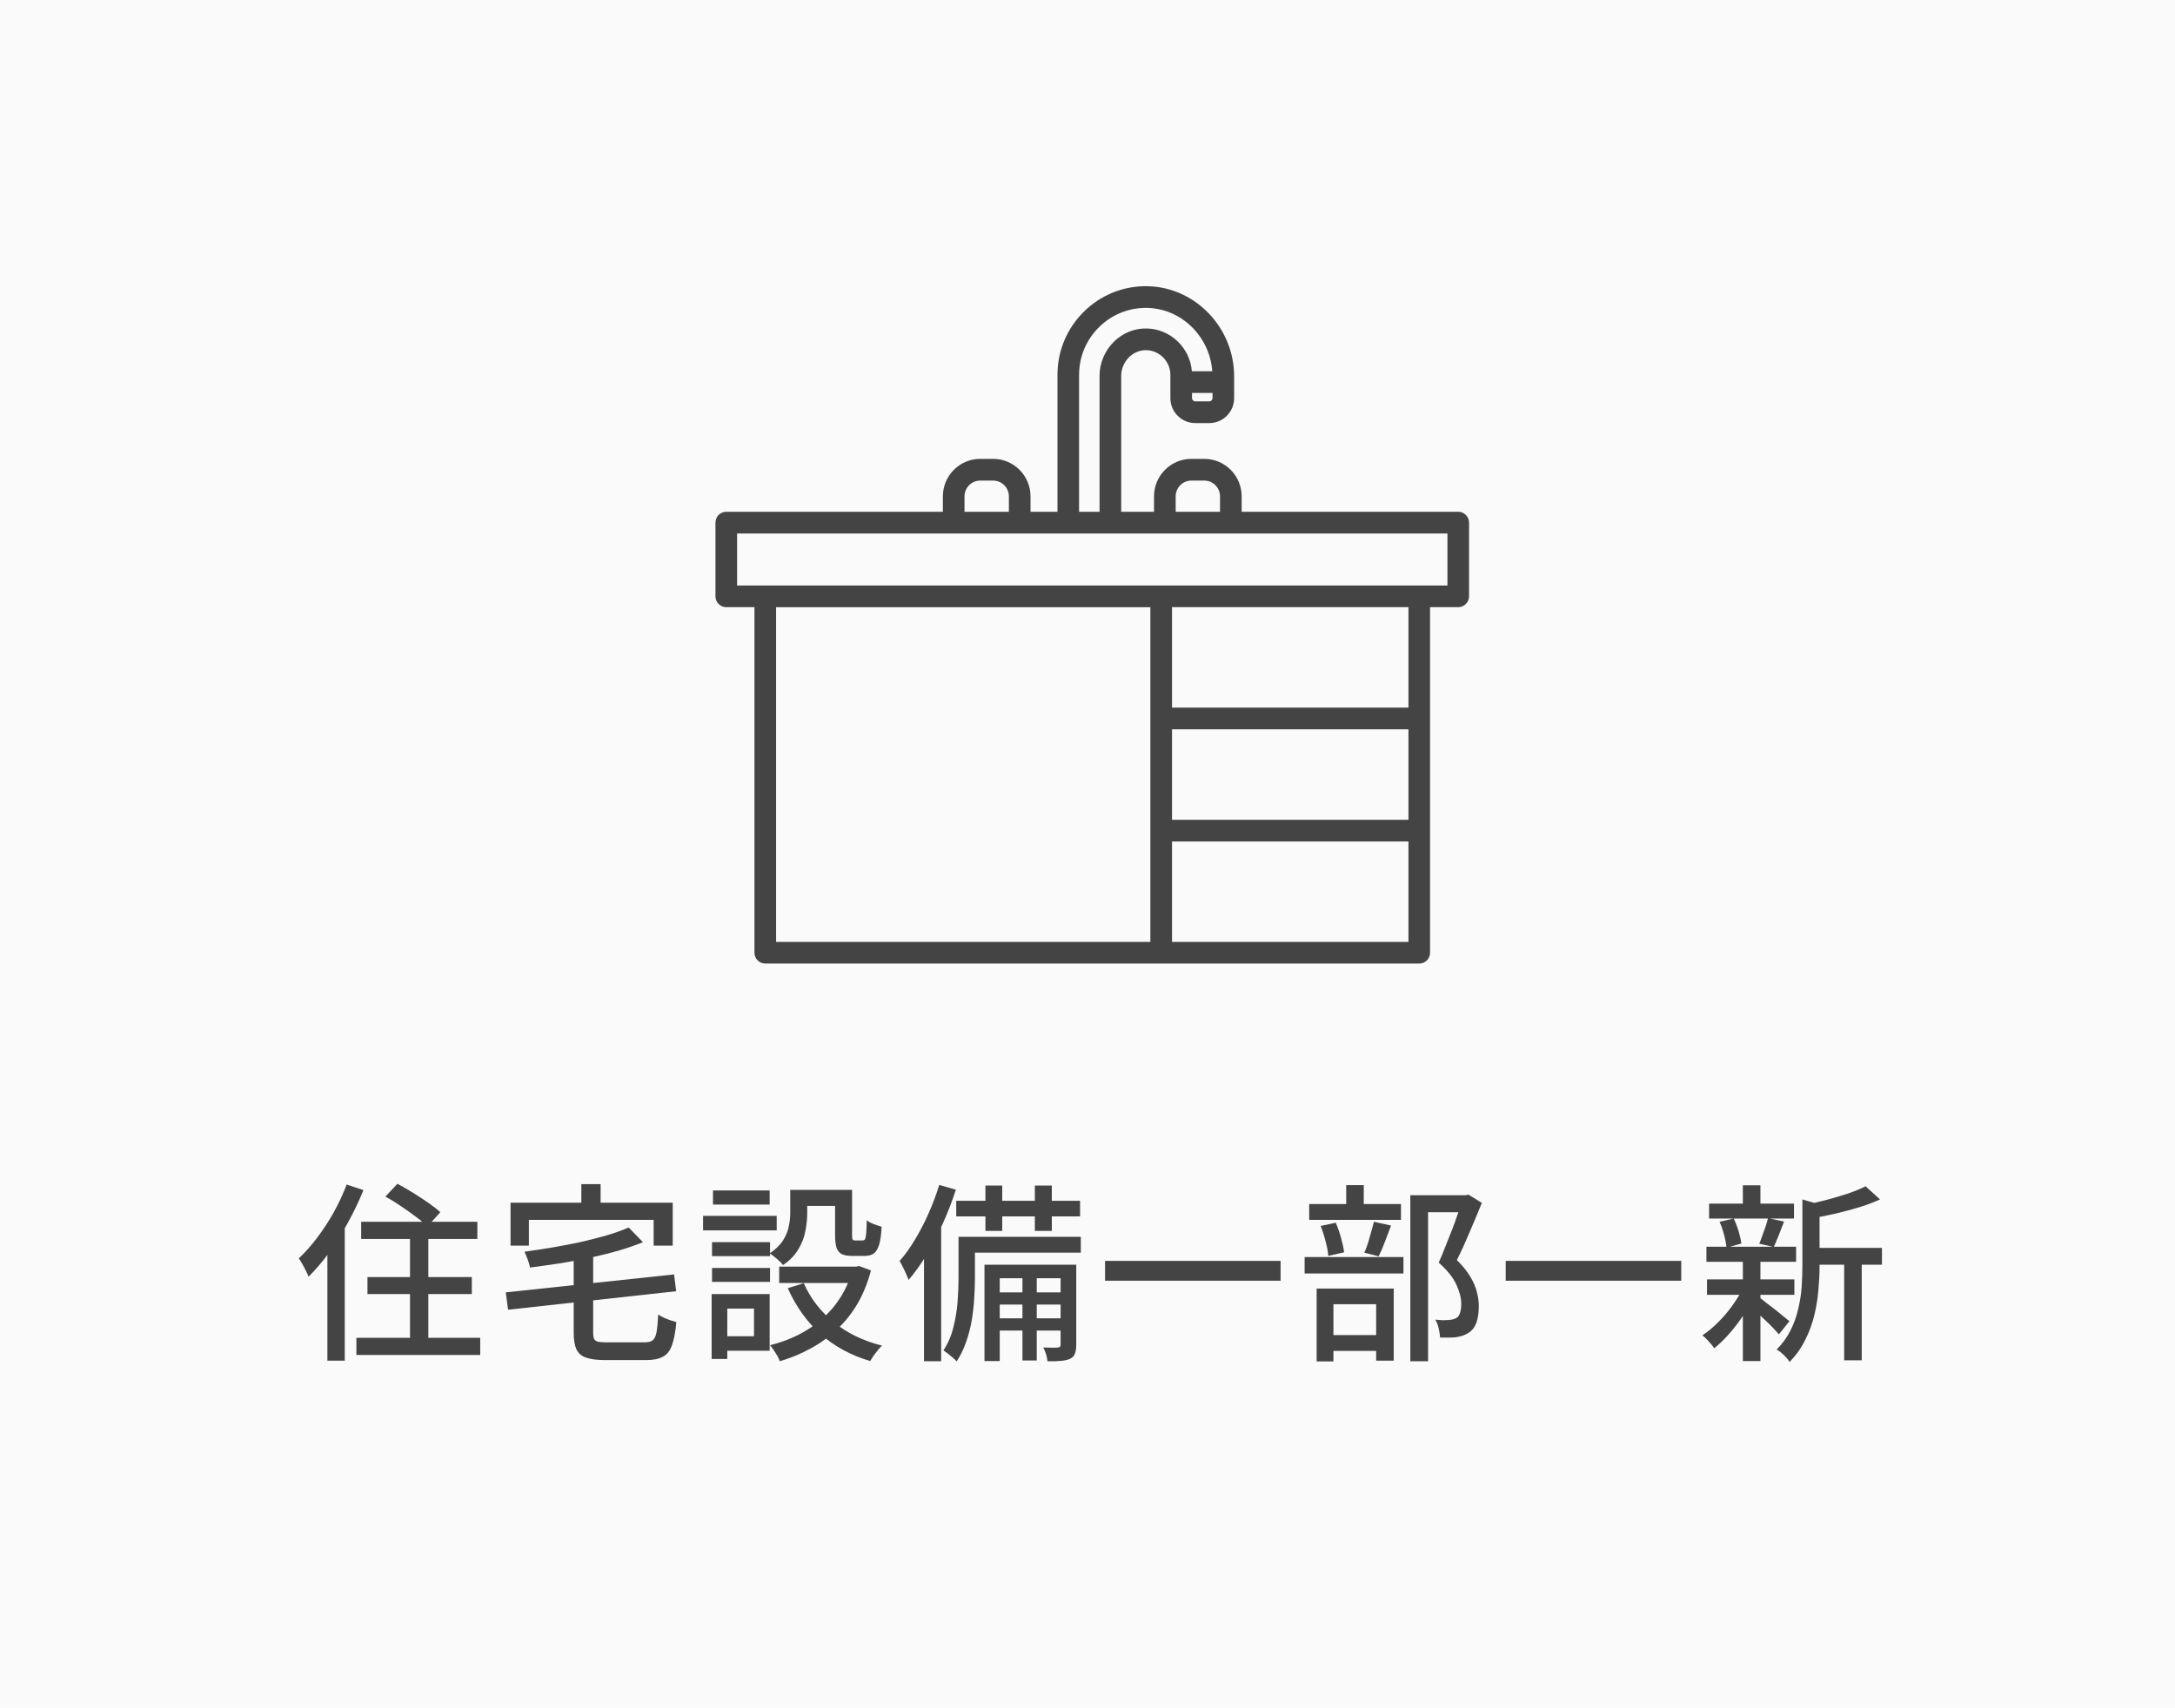
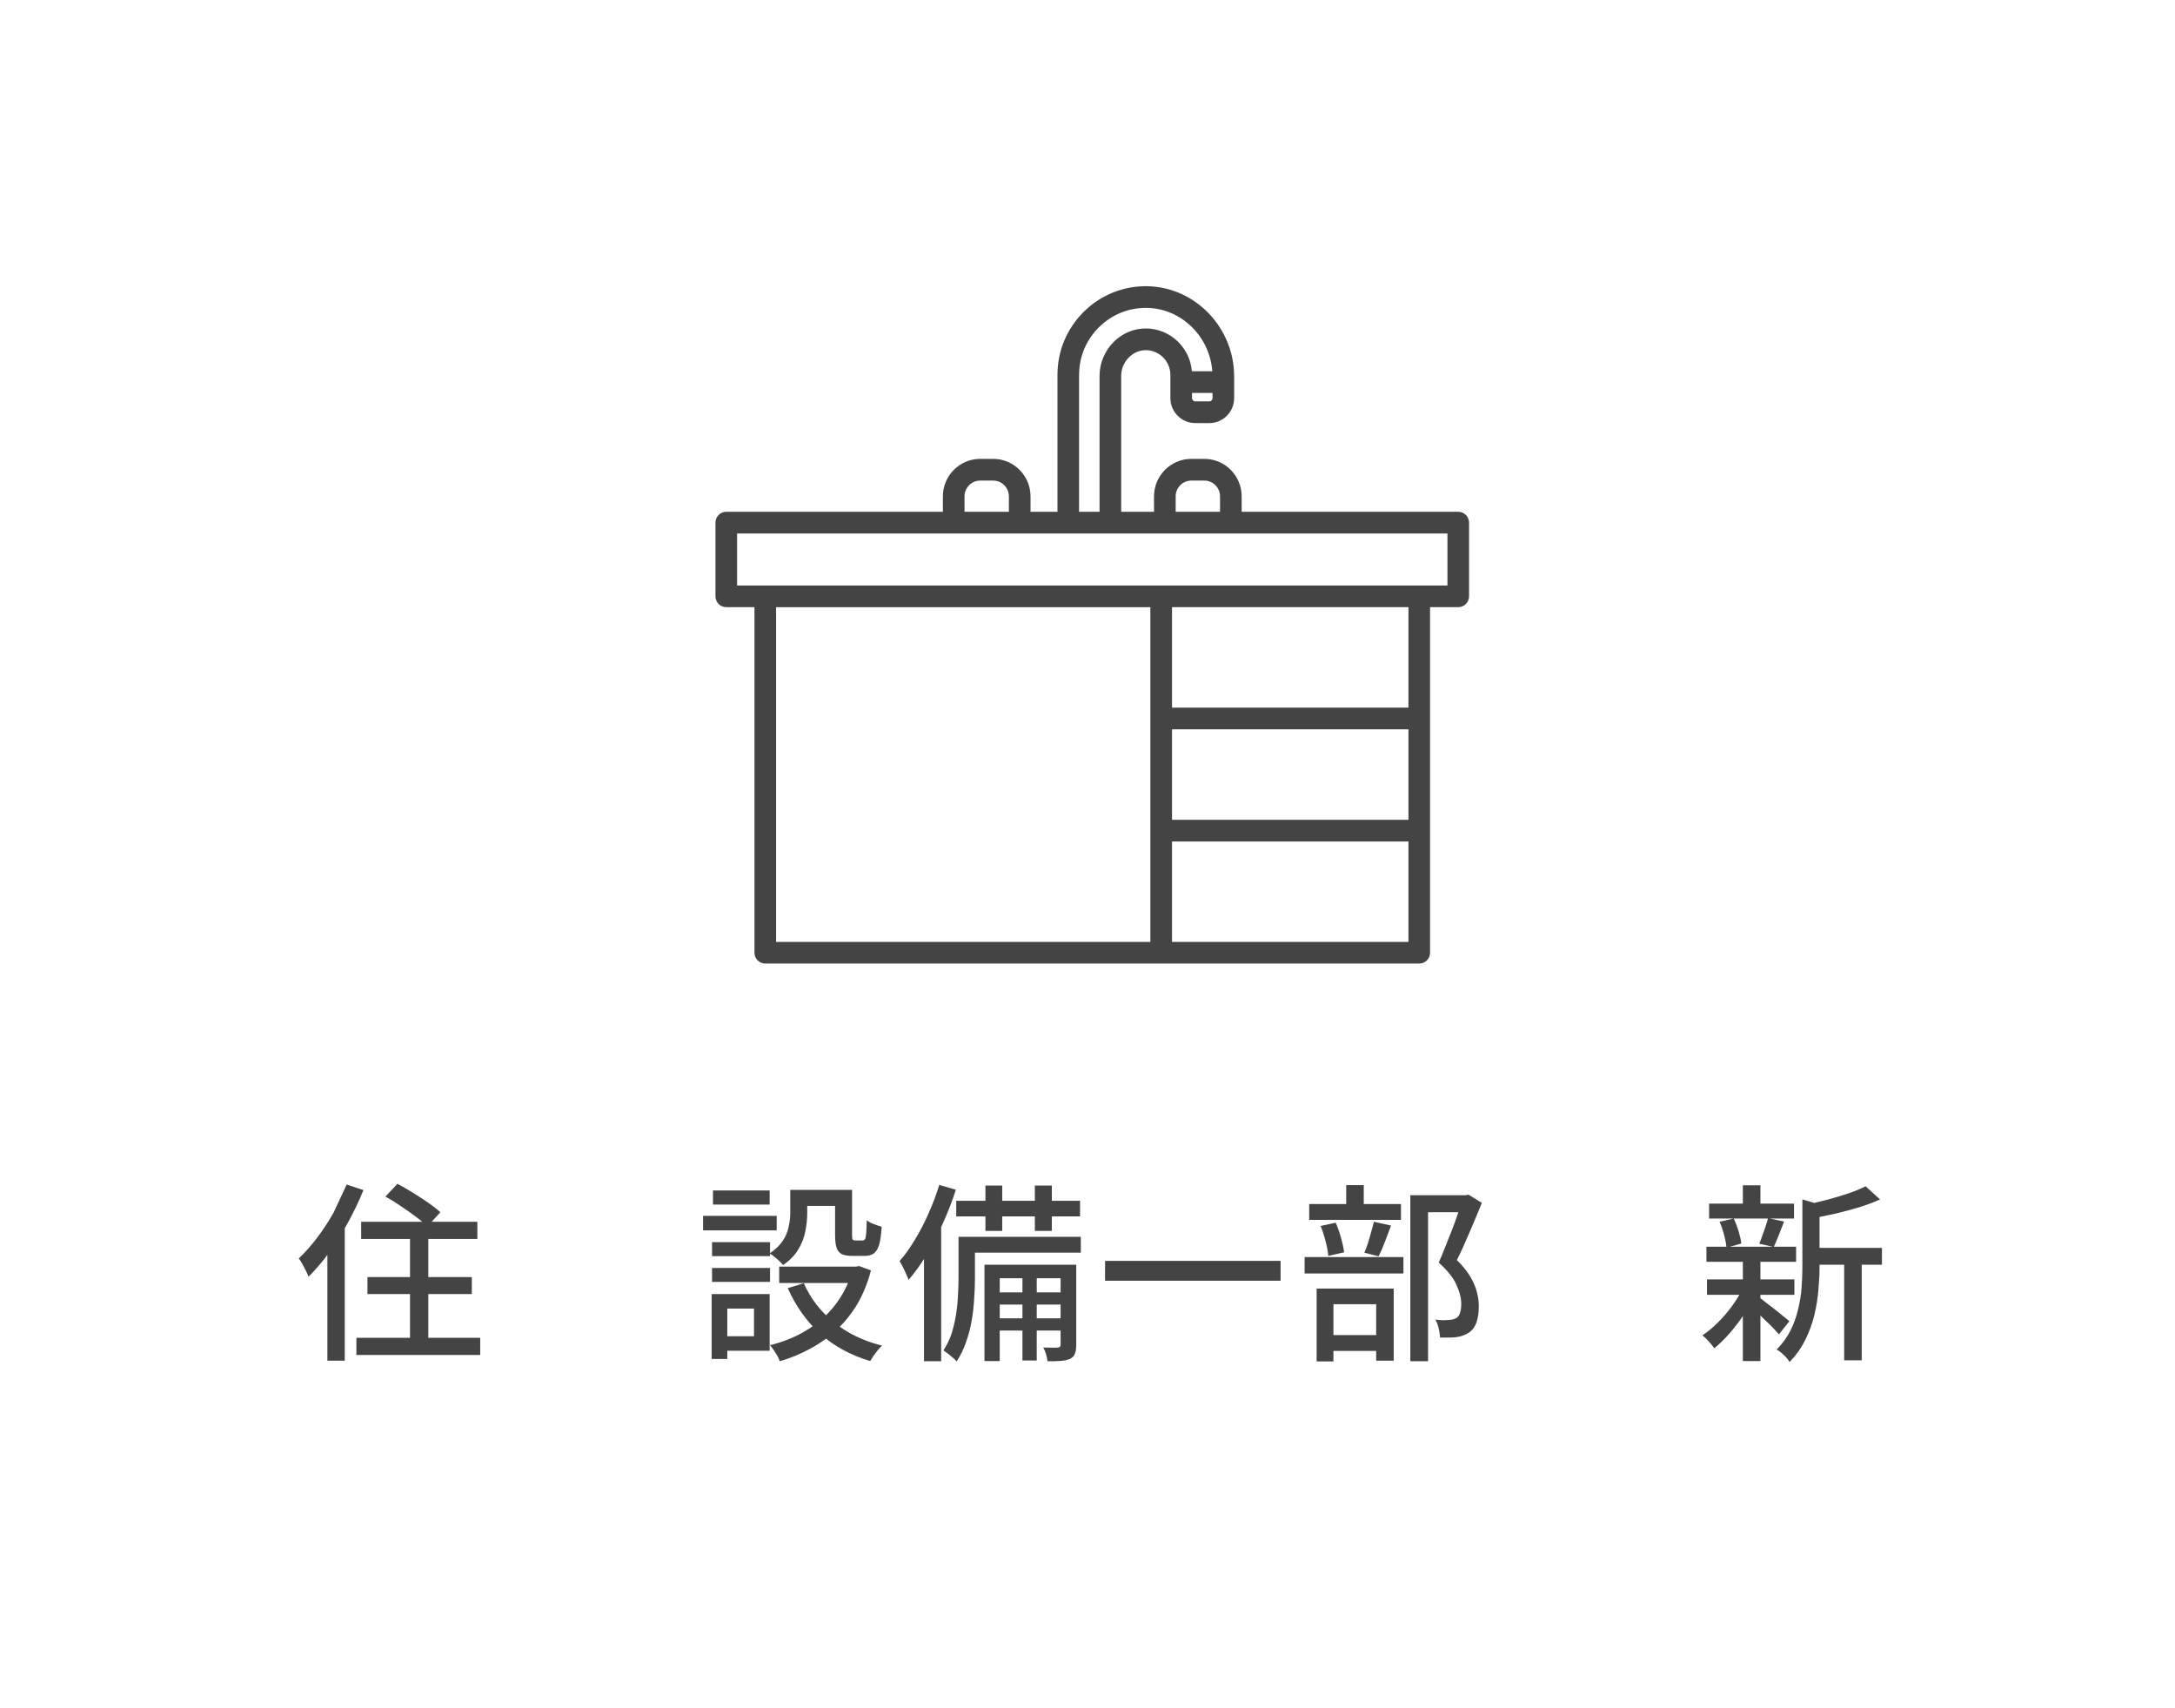
<svg xmlns="http://www.w3.org/2000/svg" width="228" height="179" viewBox="0 0 228 179" fill="none">
-   <path d="M0 0H228V179H0V0Z" fill="#FAFAFA" />
  <path d="M152.866 53.641H130.16V52.025C130.16 49.859 128.403 48.096 126.244 48.096H124.89C122.731 48.096 120.973 49.859 120.973 52.025V53.641H117.531V39.389C117.531 38.669 117.831 37.959 118.351 37.445C118.846 36.955 119.495 36.693 120.154 36.703C121.552 36.727 122.689 37.889 122.689 39.291V41.733C122.689 43.174 123.858 44.346 125.295 44.346H126.767C128.204 44.346 129.372 43.174 129.372 41.733V39.446C129.372 34.356 125.319 30.123 120.335 30.001C117.824 29.941 115.445 30.879 113.645 32.645C111.846 34.408 110.852 36.769 110.852 39.288V53.641H108.027V52.025C108.027 49.859 106.269 48.096 104.11 48.096H102.756C100.597 48.096 98.84 49.859 98.84 52.025V53.641H76.134C75.509 53.641 75 54.151 75 54.777V62.505C75 63.131 75.509 63.642 76.134 63.642H79.088V99.86C79.088 100.486 79.597 100.997 80.221 100.997H148.775C149.4 100.997 149.909 100.486 149.909 99.86V63.642H152.863C153.487 63.642 153.997 63.131 153.997 62.505V54.777C153.997 54.151 153.487 53.641 152.863 53.641H152.866ZM123.241 52.028C123.241 51.115 123.98 50.373 124.89 50.373H126.244C127.154 50.373 127.893 51.115 127.893 52.028V53.644H123.244V52.028H123.241ZM126.767 42.069H125.295C125.11 42.069 124.957 41.919 124.957 41.73V41.188H127.105V41.73C127.105 41.915 126.955 42.069 126.767 42.069ZM113.119 39.288C113.119 37.385 113.869 35.605 115.229 34.272C116.589 32.939 118.389 32.229 120.283 32.274C123.872 32.358 126.819 35.29 127.081 38.914H124.939C124.747 36.448 122.693 34.471 120.192 34.429C118.898 34.408 117.695 34.901 116.76 35.825C115.808 36.762 115.264 38.064 115.264 39.389V53.644H113.115V39.288H113.119ZM101.107 52.028C101.107 51.115 101.846 50.373 102.756 50.373H104.11C105.02 50.373 105.759 51.115 105.759 52.028V53.644H101.107V52.028ZM81.355 63.645H120.59V98.727H81.355V63.645ZM147.645 85.928H122.86V76.441H147.645V85.928ZM122.86 98.727V88.201H147.645V98.727H122.86ZM147.645 74.167H122.86V63.642H147.645V74.167ZM151.733 61.371H77.267V55.918H151.733V61.371Z" fill="#444444" />
-   <path d="M37.86 128.06H50.04V129.86H37.86V128.06ZM38.52 133.86H49.46V135.64H38.52V133.86ZM37.36 140.22H50.34V142.02H37.36V140.22ZM42.98 128.6H44.9V141.34H42.98V128.6ZM40.4 125.42L41.66 124.08C42.167 124.347 42.7 124.653 43.26 125C43.82 125.347 44.36 125.7 44.88 126.06C45.4 126.42 45.827 126.753 46.16 127.06L44.8 128.56C44.507 128.253 44.107 127.913 43.6 127.54C43.107 127.167 42.58 126.793 42.02 126.42C41.46 126.033 40.92 125.7 40.4 125.42ZM36.34 124.16L38.1 124.74C37.647 125.86 37.113 126.98 36.5 128.1C35.9 129.207 35.247 130.253 34.54 131.24C33.833 132.213 33.1 133.073 32.34 133.82C32.287 133.66 32.2 133.46 32.08 133.22C31.96 132.98 31.833 132.74 31.7 132.5C31.567 132.26 31.44 132.06 31.32 131.9C31.987 131.273 32.627 130.553 33.24 129.74C33.867 128.913 34.447 128.027 34.98 127.08C35.513 126.12 35.967 125.147 36.34 124.16ZM34.32 129.48L36.12 127.7L36.14 127.72V142.62H34.32V129.48Z" fill="#444444" />
-   <path d="M65.9 128.66L67.4 130.2C66.613 130.52 65.747 130.82 64.8 131.1C63.853 131.367 62.86 131.613 61.82 131.84C60.793 132.053 59.747 132.247 58.68 132.42C57.613 132.58 56.573 132.727 55.56 132.86C55.52 132.62 55.44 132.34 55.32 132.02C55.2 131.7 55.087 131.427 54.98 131.2C55.967 131.067 56.967 130.913 57.98 130.74C59.007 130.567 60.007 130.373 60.98 130.16C61.953 129.933 62.853 129.7 63.68 129.46C64.52 129.207 65.26 128.94 65.9 128.66ZM53.02 135.46L70.66 133.58L70.88 135.34L53.26 137.28L53.02 135.46ZM60.14 131.44H62.18V139.68C62.18 139.973 62.213 140.193 62.28 140.34C62.36 140.487 62.5 140.587 62.7 140.64C62.9 140.68 63.213 140.7 63.64 140.7C63.76 140.7 63.94 140.7 64.18 140.7C64.433 140.7 64.72 140.7 65.04 140.7C65.373 140.7 65.707 140.7 66.04 140.7C66.373 140.7 66.673 140.7 66.94 140.7C67.207 140.7 67.413 140.7 67.56 140.7C67.933 140.7 68.213 140.633 68.4 140.5C68.6 140.353 68.74 140.067 68.82 139.64C68.9 139.213 68.96 138.593 69 137.78C69.16 137.887 69.347 137.993 69.56 138.1C69.787 138.207 70.02 138.3 70.26 138.38C70.5 138.46 70.713 138.527 70.9 138.58C70.807 139.607 70.653 140.413 70.44 141C70.24 141.573 69.927 141.973 69.5 142.2C69.073 142.44 68.473 142.56 67.7 142.56C67.58 142.56 67.373 142.56 67.08 142.56C66.8 142.56 66.473 142.56 66.1 142.56C65.74 142.56 65.38 142.56 65.02 142.56C64.66 142.56 64.34 142.56 64.06 142.56C63.78 142.56 63.58 142.56 63.46 142.56C62.593 142.56 61.92 142.473 61.44 142.3C60.96 142.14 60.62 141.847 60.42 141.42C60.233 141.007 60.14 140.433 60.14 139.7V131.44ZM60.94 124.12H62.96V127.54H60.94V124.12ZM53.52 126.06H70.52V130.56H68.52V127.86H55.44V130.56H53.52V126.06Z" fill="#444444" />
+   <path d="M37.86 128.06H50.04V129.86H37.86V128.06ZM38.52 133.86H49.46V135.64H38.52V133.86ZM37.36 140.22H50.34V142.02H37.36V140.22ZM42.98 128.6H44.9V141.34H42.98V128.6ZM40.4 125.42L41.66 124.08C42.167 124.347 42.7 124.653 43.26 125C43.82 125.347 44.36 125.7 44.88 126.06C45.4 126.42 45.827 126.753 46.16 127.06L44.8 128.56C44.507 128.253 44.107 127.913 43.6 127.54C43.107 127.167 42.58 126.793 42.02 126.42C41.46 126.033 40.92 125.7 40.4 125.42ZM36.34 124.16L38.1 124.74C37.647 125.86 37.113 126.98 36.5 128.1C35.9 129.207 35.247 130.253 34.54 131.24C33.833 132.213 33.1 133.073 32.34 133.82C32.287 133.66 32.2 133.46 32.08 133.22C31.96 132.98 31.833 132.74 31.7 132.5C31.567 132.26 31.44 132.06 31.32 131.9C31.987 131.273 32.627 130.553 33.24 129.74C33.867 128.913 34.447 128.027 34.98 127.08ZM34.32 129.48L36.12 127.7L36.14 127.72V142.62H34.32V129.48Z" fill="#444444" />
  <path d="M82.84 124.72H84.62V127.16C84.62 127.76 84.553 128.393 84.42 129.06C84.3 129.713 84.053 130.347 83.68 130.96C83.32 131.573 82.787 132.12 82.08 132.6C82 132.48 81.873 132.34 81.7 132.18C81.527 132.02 81.347 131.867 81.16 131.72C80.973 131.56 80.813 131.447 80.68 131.38C81.307 130.953 81.773 130.5 82.08 130.02C82.387 129.54 82.587 129.053 82.68 128.56C82.787 128.067 82.84 127.587 82.84 127.12V124.72ZM87.54 124.72H89.32V129.46C89.32 129.7 89.34 129.853 89.38 129.92C89.42 129.987 89.513 130.02 89.66 130.02C89.7 130.02 89.773 130.02 89.88 130.02C89.987 130.02 90.093 130.02 90.2 130.02C90.32 130.02 90.4 130.02 90.44 130.02C90.547 130.02 90.627 129.973 90.68 129.88C90.733 129.787 90.773 129.587 90.8 129.28C90.827 128.973 90.847 128.513 90.86 127.9C91.033 128.047 91.273 128.18 91.58 128.3C91.9 128.42 92.18 128.513 92.42 128.58C92.38 129.38 92.293 130.007 92.16 130.46C92.027 130.9 91.84 131.207 91.6 131.38C91.36 131.553 91.04 131.64 90.64 131.64C90.547 131.64 90.413 131.64 90.24 131.64C90.08 131.64 89.913 131.64 89.74 131.64C89.567 131.64 89.433 131.64 89.34 131.64C88.887 131.64 88.527 131.58 88.26 131.46C87.993 131.327 87.807 131.107 87.7 130.8C87.593 130.48 87.54 130.04 87.54 129.48V124.72ZM84.26 134.5C84.953 136.087 86.007 137.453 87.42 138.6C88.833 139.747 90.513 140.56 92.46 141.04C92.327 141.16 92.18 141.32 92.02 141.52C91.86 141.72 91.707 141.92 91.56 142.12C91.427 142.32 91.313 142.5 91.22 142.66C89.193 142.06 87.453 141.113 86 139.82C84.56 138.513 83.42 136.913 82.58 135.02L84.26 134.5ZM89.38 132.76H89.74L90.06 132.7L91.3 133.16C90.953 134.48 90.473 135.66 89.86 136.7C89.247 137.727 88.52 138.627 87.68 139.4C86.853 140.173 85.94 140.827 84.94 141.36C83.94 141.907 82.873 142.347 81.74 142.68C81.687 142.507 81.6 142.313 81.48 142.1C81.36 141.9 81.233 141.7 81.1 141.5C80.967 141.3 80.84 141.133 80.72 141C81.747 140.747 82.72 140.393 83.64 139.94C84.56 139.473 85.4 138.913 86.16 138.26C86.92 137.593 87.573 136.827 88.12 135.96C88.667 135.093 89.087 134.127 89.38 133.06V132.76ZM81.68 132.76H90.12V134.48H81.68V132.76ZM83.56 124.72H88.48V126.4H83.56V124.72ZM74.64 130.2H80.72V131.66H74.64V130.2ZM74.74 124.78H80.68V126.26H74.74V124.78ZM74.64 132.9H80.72V134.36H74.64V132.9ZM73.7 127.44H81.42V128.96H73.7V127.44ZM75.52 135.64H80.68V141.58H75.52V140.06H79.04V137.16H75.52V135.64ZM74.6 135.64H76.24V142.44H74.6V135.64Z" fill="#444444" />
  <path d="M103.3 124.26H105.06V129.02H103.3V124.26ZM108.48 124.26H110.26V129.02H108.48V124.26ZM107.18 133.12H108.68V142.6H107.18V133.12ZM100.24 125.86H113.22V127.5H100.24V125.86ZM104.16 135.46H111.74V136.74H104.16V135.46ZM104.16 138.18H111.74V139.46H104.16V138.18ZM101.28 129.64H113.3V131.3H101.28V129.64ZM100.48 129.64H102.2V134.02C102.2 134.66 102.173 135.36 102.12 136.12C102.08 136.867 101.993 137.633 101.86 138.42C101.727 139.193 101.527 139.953 101.26 140.7C101.007 141.433 100.68 142.1 100.28 142.7C100.2 142.593 100.067 142.46 99.88 142.3C99.707 142.153 99.527 142.007 99.34 141.86C99.167 141.727 99.02 141.62 98.9 141.54C99.38 140.807 99.727 140 99.94 139.12C100.167 138.227 100.313 137.34 100.38 136.46C100.447 135.567 100.48 134.74 100.48 133.98V129.64ZM103.2 132.56H111.94V133.98H104.8V142.66H103.2V132.56ZM111.18 132.56H112.82V140.98C112.82 141.353 112.773 141.653 112.68 141.88C112.6 142.12 112.433 142.3 112.18 142.42C111.927 142.54 111.607 142.613 111.22 142.64C110.833 142.68 110.36 142.693 109.8 142.68C109.787 142.48 109.74 142.24 109.66 141.96C109.58 141.68 109.48 141.44 109.36 141.24C109.72 141.253 110.04 141.26 110.32 141.26C110.613 141.26 110.813 141.253 110.92 141.24C111.093 141.227 111.18 141.133 111.18 140.96V132.56ZM98.46 124.2L100.2 124.7C99.827 125.86 99.38 127.02 98.86 128.18C98.353 129.327 97.793 130.413 97.18 131.44C96.567 132.467 95.92 133.373 95.24 134.16C95.2 134.013 95.12 133.813 95 133.56C94.893 133.307 94.773 133.053 94.64 132.8C94.52 132.547 94.407 132.34 94.3 132.18C94.873 131.527 95.413 130.773 95.92 129.92C96.44 129.067 96.913 128.153 97.34 127.18C97.78 126.193 98.153 125.2 98.46 124.2ZM96.86 129.36L98.6 127.6L98.66 127.64V142.68H96.86V129.36Z" fill="#444444" />
  <path d="M115.84 132.16H134.24V134.24H115.84V132.16Z" fill="#444444" />
  <path d="M147.84 125.28H153.78V127.06H149.7V142.68H147.84V125.28ZM137.24 126.2H146.86V127.86H137.24V126.2ZM136.76 131.76H147.12V133.48H136.76V131.76ZM141.12 124.22H142.96V127.24H141.12V124.22ZM138.44 128.5L140.02 128.16C140.233 128.64 140.42 129.173 140.58 129.76C140.74 130.333 140.847 130.833 140.9 131.26L139.24 131.64C139.213 131.213 139.12 130.707 138.96 130.12C138.813 129.533 138.64 128.993 138.44 128.5ZM144.02 128.06L145.82 128.46C145.607 129.033 145.387 129.613 145.16 130.2C144.947 130.773 144.733 131.267 144.52 131.68L143.02 131.3C143.153 131.007 143.28 130.673 143.4 130.3C143.52 129.913 143.633 129.52 143.74 129.12C143.86 128.72 143.953 128.367 144.02 128.06ZM138.68 139.94H145.1V141.6H138.68V139.94ZM138.02 135.06H146.1V142.62H144.26V136.7H139.78V142.7H138.02V135.06ZM153.28 125.28H153.64L153.94 125.22L155.34 126.08C154.953 127.04 154.527 128.06 154.06 129.14C153.607 130.22 153.16 131.2 152.72 132.08C153.347 132.693 153.82 133.28 154.14 133.84C154.473 134.4 154.7 134.933 154.82 135.44C154.953 135.947 155.02 136.433 155.02 136.9C155.02 137.567 154.94 138.133 154.78 138.6C154.62 139.067 154.353 139.427 153.98 139.68C153.62 139.92 153.173 140.08 152.64 140.16C152.4 140.187 152.133 140.2 151.84 140.2C151.547 140.2 151.253 140.2 150.96 140.2C150.947 139.933 150.9 139.62 150.82 139.26C150.74 138.9 150.62 138.587 150.46 138.32C150.74 138.347 150.993 138.367 151.22 138.38C151.46 138.38 151.667 138.373 151.84 138.36C152 138.347 152.147 138.327 152.28 138.3C152.413 138.26 152.54 138.213 152.66 138.16C152.86 138.027 152.993 137.833 153.06 137.58C153.14 137.327 153.18 137.02 153.18 136.66C153.18 136.073 153.013 135.413 152.68 134.68C152.36 133.947 151.74 133.167 150.82 132.34C151.047 131.833 151.273 131.287 151.5 130.7C151.74 130.113 151.973 129.527 152.2 128.94C152.427 128.353 152.627 127.8 152.8 127.28C152.987 126.747 153.147 126.293 153.28 125.92V125.28Z" fill="#444444" />
-   <path d="M157.84 132.16H176.24V134.24H157.84V132.16Z" fill="#444444" />
  <path d="M189.82 130.8H197.28V132.56H189.82V130.8ZM179.16 126.16H188.06V127.72H179.16V126.16ZM178.94 134.1H188.1V135.72H178.94V134.1ZM178.88 130.68H188.28V132.26H178.88V130.68ZM193.32 131.56H195.16V142.58H193.32V131.56ZM182.7 124.24H184.54V126.9H182.7V124.24ZM182.7 132.08H184.54V142.66H182.7V132.08ZM188.94 125.72L191.2 126.38C191.173 126.54 191.02 126.647 190.74 126.7V132.74C190.74 133.5 190.7 134.313 190.62 135.18C190.553 136.033 190.413 136.913 190.2 137.82C189.987 138.713 189.667 139.587 189.24 140.44C188.827 141.28 188.28 142.053 187.6 142.76C187.52 142.613 187.4 142.453 187.24 142.28C187.08 142.107 186.907 141.94 186.72 141.78C186.547 141.633 186.387 141.527 186.24 141.46C186.853 140.833 187.34 140.16 187.7 139.44C188.06 138.72 188.327 137.973 188.5 137.2C188.687 136.427 188.807 135.667 188.86 134.92C188.913 134.16 188.94 133.427 188.94 132.72V125.72ZM195.56 124.34L197.08 125.72C196.44 126.013 195.713 126.287 194.9 126.54C194.1 126.78 193.28 127 192.44 127.2C191.6 127.387 190.787 127.553 190 127.7C189.96 127.5 189.88 127.26 189.76 126.98C189.64 126.687 189.52 126.447 189.4 126.26C190.147 126.1 190.9 125.92 191.66 125.72C192.433 125.507 193.16 125.287 193.84 125.06C194.52 124.82 195.093 124.58 195.56 124.34ZM184.4 135.98C184.547 136.073 184.767 136.24 185.06 136.48C185.367 136.707 185.687 136.953 186.02 137.22C186.367 137.487 186.68 137.74 186.96 137.98C187.253 138.207 187.46 138.373 187.58 138.48L186.48 139.86C186.32 139.673 186.107 139.44 185.84 139.16C185.573 138.88 185.28 138.593 184.96 138.3C184.653 137.993 184.353 137.713 184.06 137.46C183.78 137.193 183.547 136.98 183.36 136.82L184.4 135.98ZM180.26 128.06L181.74 127.72C181.94 128.133 182.113 128.587 182.26 129.08C182.407 129.573 182.5 129.993 182.54 130.34L180.98 130.78C180.953 130.407 180.873 129.967 180.74 129.46C180.607 128.953 180.447 128.487 180.26 128.06ZM185.34 127.68L187.02 128.04C186.833 128.52 186.647 129 186.46 129.48C186.273 129.947 186.1 130.353 185.94 130.7L184.42 130.36C184.527 130.107 184.633 129.827 184.74 129.52C184.86 129.2 184.973 128.88 185.08 128.56C185.187 128.24 185.273 127.947 185.34 127.68ZM182.72 135L184.06 135.5C183.74 136.233 183.34 136.967 182.86 137.7C182.38 138.433 181.867 139.113 181.32 139.74C180.773 140.367 180.233 140.893 179.7 141.32C179.567 141.107 179.373 140.867 179.12 140.6C178.88 140.333 178.66 140.12 178.46 139.96C178.993 139.613 179.527 139.173 180.06 138.64C180.607 138.107 181.107 137.527 181.56 136.9C182.027 136.26 182.413 135.627 182.72 135Z" fill="#444444" />
</svg>